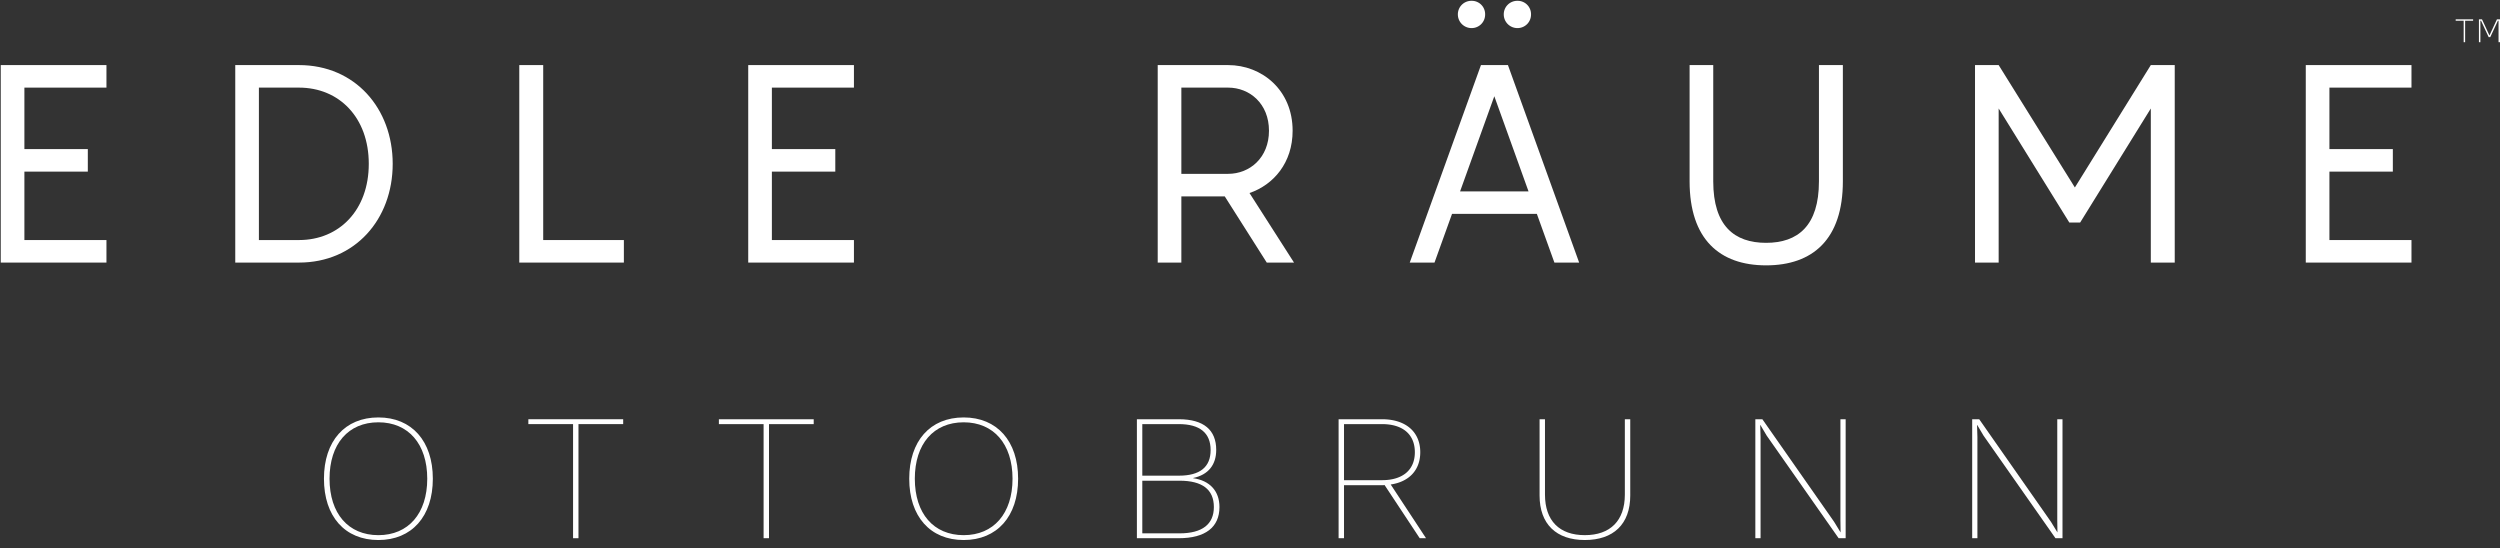
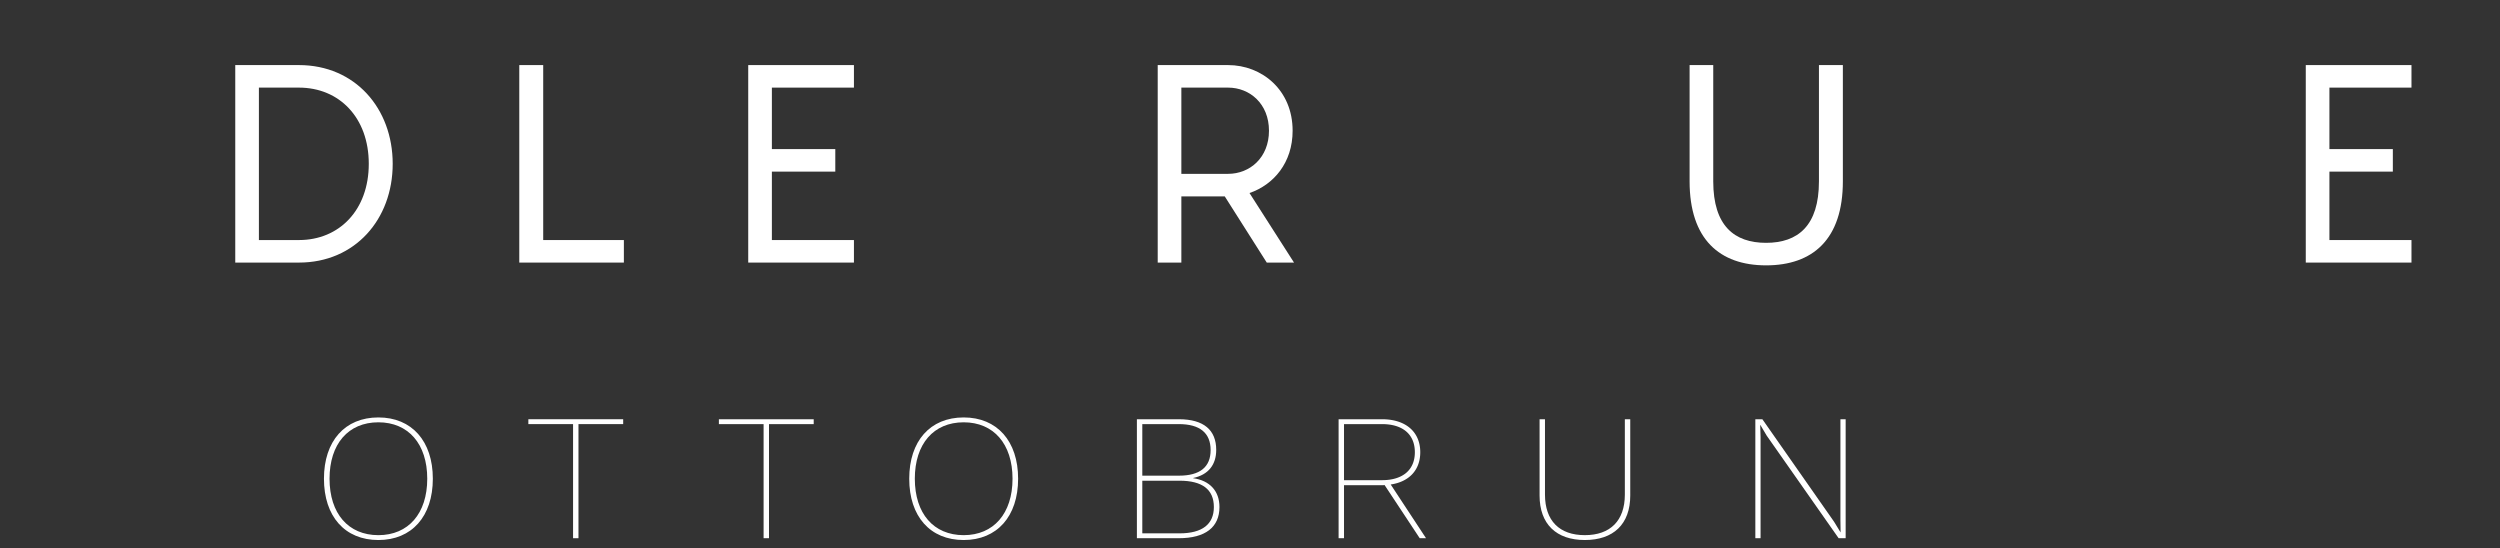
<svg xmlns="http://www.w3.org/2000/svg" id="Ebene_1" data-name="Ebene 1" viewBox="0 0 818.291 179.523">
  <rect x="0" y="0" width="818.291" height="179.523" fill="#333333" stroke="none" />
  <defs>
    <style>.cls-1{fill:#fff;}</style>
  </defs>
  <title>Edle_Raeume-Ottobrunn_NEG</title>
-   <path class="cls-1" d="M7.985,28.677V48.799h20.759v7.375H7.985V78.572H34.844v7.375H.246V21.302h34.598V28.677Z" />
  <path class="cls-1" d="M128.537,53.625c0,18.119-12.291,32.322-30.683,32.322H77.004V21.302h20.85C116.246,21.302,128.537,35.506,128.537,53.625Zm-7.83,0c0-15.114-9.651-24.948-22.853-24.948H84.743V78.572H97.854C111.056,78.572,120.707,68.738,120.707,53.625Z" />
  <path class="cls-1" d="M204.203,78.572v7.375H169.969V21.302h7.83V78.572Z" />
  <path class="cls-1" d="M252.647,28.677V48.799h20.759v7.375h-20.759V78.572h26.859v7.375h-34.598V21.302h34.598V28.677Z" />
-   <path class="cls-1" d="M809.492,6.796h-2.616v7.015H806.4V6.796h-2.616V6.32h5.708Zm8.799-.476v7.491h-.476V6.796h-.214l-2.497,5.351H814.581l-2.497-5.351h-.214v7.015h-.476V6.32h.999l2.449,5.28,2.45-5.28Z" />
  <path class="cls-1" d="M400.88,64.277H386.677v21.67h-7.739V21.302h23.035c11.017,0,21.123,8.103,21.123,21.488,0,10.47-6.191,17.663-14.112,20.395l14.568,22.762h-8.923ZM386.677,56.902h15.296c7.102,0,13.384-5.281,13.384-14.112S409.075,28.677,401.973,28.677H386.677Z" />
-   <path class="cls-1" d="M503.041,70.013H475.272l-5.736,15.934h-8.103L484.741,21.302h8.832l23.308,64.644h-8.103ZM477.183,4.732A4.412,4.412,0,0,1,481.645.27a4.357,4.357,0,0,1,4.462,4.462,4.411,4.411,0,0,1-4.462,4.461A4.469,4.469,0,0,1,477.183,4.732ZM500.31,62.638l-11.199-31.139-11.199,31.139ZM492.207,4.732A4.411,4.411,0,0,1,496.668.27a4.357,4.357,0,0,1,4.461,4.462A4.411,4.411,0,0,1,496.668,9.193,4.469,4.469,0,0,1,492.207,4.732Z" />
  <path class="cls-1" d="M578.071,86.857c-15.205,0-25.038-8.559-25.038-27.497V21.302h7.739V59.36c0,14.568,6.92,20.122,17.299,20.122,10.379,0,17.299-5.554,17.299-20.122V21.302H603.2V59.36C603.2,78.298,593.367,86.857,578.071,86.857Z" />
-   <path class="cls-1" d="M711.826,21.302V85.947H703.996V35.506l-23.126,37.329h-3.551l-23.126-37.329V85.947h-7.739V21.302h7.739l24.947,40.061,24.856-40.061Z" />
  <path class="cls-1" d="M762.457,28.677V48.799h20.759v7.375h-20.759V78.572h26.859v7.375h-34.598V21.302h34.598V28.677Z" />
  <path class="cls-1" d="M141.674,156.696c0,12.332-6.903,20.062-17.819,20.062-10.975,0-17.82-7.729-17.82-20.062s6.845-20.062,17.82-20.062C134.771,136.633,141.674,144.364,141.674,156.696Zm-33.81,0c0,11.388,6.137,18.469,15.991,18.469,9.795,0,15.99-7.081,15.99-18.469,0-11.389-6.195-18.469-15.99-18.469C114.001,138.227,107.864,145.307,107.864,156.696Z" />
  <path class="cls-1" d="M203.977,138.817h-14.633v37.351h-1.77V138.817H172.94V137.224h31.037Z" />
  <path class="cls-1" d="M266.34,138.817h-14.633v37.351h-1.77V138.817H235.303V137.224h31.037Z" />
  <path class="cls-1" d="M333.246,156.696c0,12.332-6.903,20.062-17.819,20.062-10.975,0-17.82-7.729-17.82-20.062s6.845-20.062,17.82-20.062C326.343,136.633,333.246,144.364,333.246,156.696Zm-33.81,0c0,11.388,6.137,18.469,15.991,18.469,9.795,0,15.99-7.081,15.99-18.469,0-11.389-6.195-18.469-15.99-18.469C305.573,138.227,299.436,145.307,299.436,156.696Z" />
  <path class="cls-1" d="M372.124,137.224h13.749c8.143,0,12.214,3.54,12.214,10.03,0,4.839-2.537,8.144-7.553,9.205v.06c5.429.767,8.615,4.188,8.615,9.44,0,6.608-4.603,10.208-13.335,10.208H372.124ZM385.872,155.693c6.845,0,10.385-2.773,10.385-8.379s-3.54-8.497-10.385-8.497h-11.978v16.876Zm.236,18.882c7.435,0,11.211-3.01,11.211-8.615,0-5.724-3.776-8.615-11.211-8.615H373.894v17.23Z" />
  <path class="cls-1" d="M464.697,176.168l-11.506-17.406a3.919,3.919,0,0,1-.826.059h-12.45v17.348h-1.77V137.224h14.221c7.67,0,12.509,4.071,12.509,10.798,0,5.842-3.658,9.677-9.677,10.562l11.565,17.584Zm-1.593-28.146c0-5.842-3.953-9.205-10.739-9.205h-12.45v18.351h12.45C459.151,157.168,463.104,153.804,463.104,148.022Z" />
  <path class="cls-1" d="M533.609,162.183c0,9.382-5.488,14.574-14.87,14.574-9.323,0-14.811-5.192-14.811-14.574v-24.959h1.77v24.664c0,8.556,4.72,13.276,13.04,13.276s13.1-4.721,13.1-13.276V137.224h1.77Z" />
  <path class="cls-1" d="M604.114,176.168H601.812l-23.543-33.574-2.065-3.481h-.059l.118,3.953v33.103h-1.711V137.224h2.301l23.484,33.574,2.124,3.48-.059-3.953V137.224h1.711Z" />
-   <path class="cls-1" d="M675.09,176.168h-2.301L649.245,142.593l-2.065-3.481H647.121l.118,3.953v33.103h-1.711V137.224H647.829l23.484,33.574,2.124,3.48-.059-3.953V137.224h1.711Z" />
</svg>